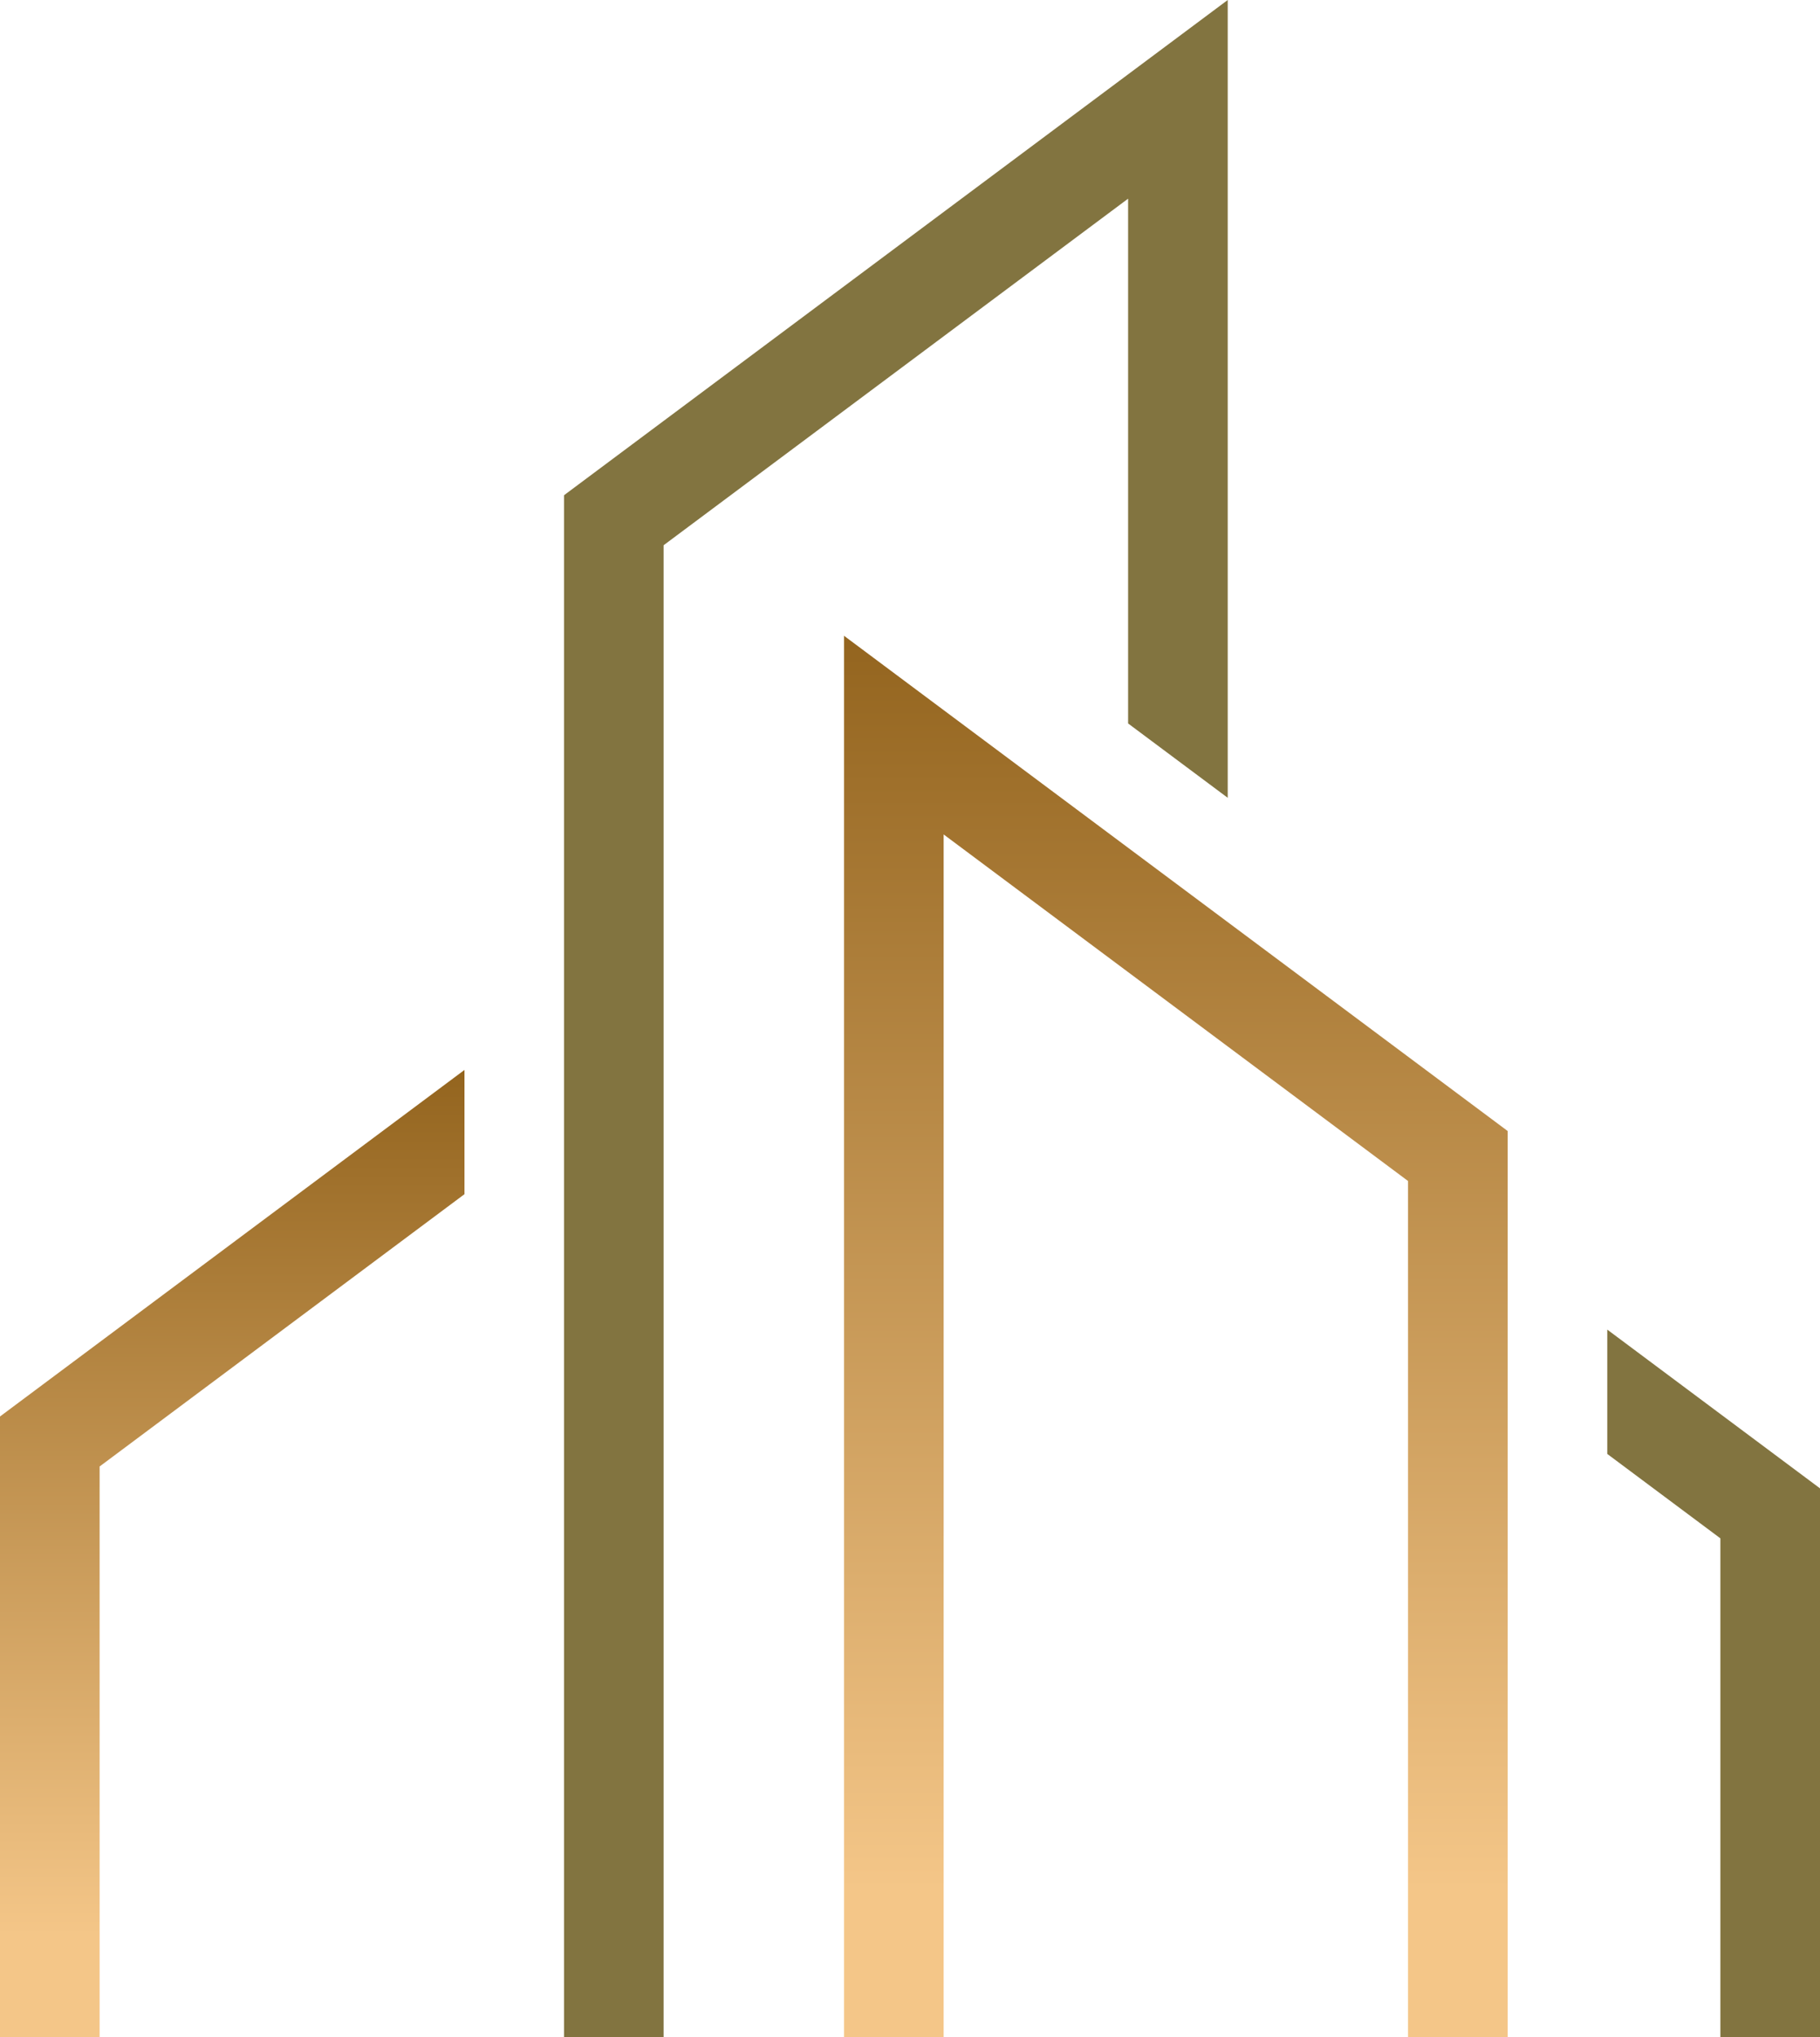
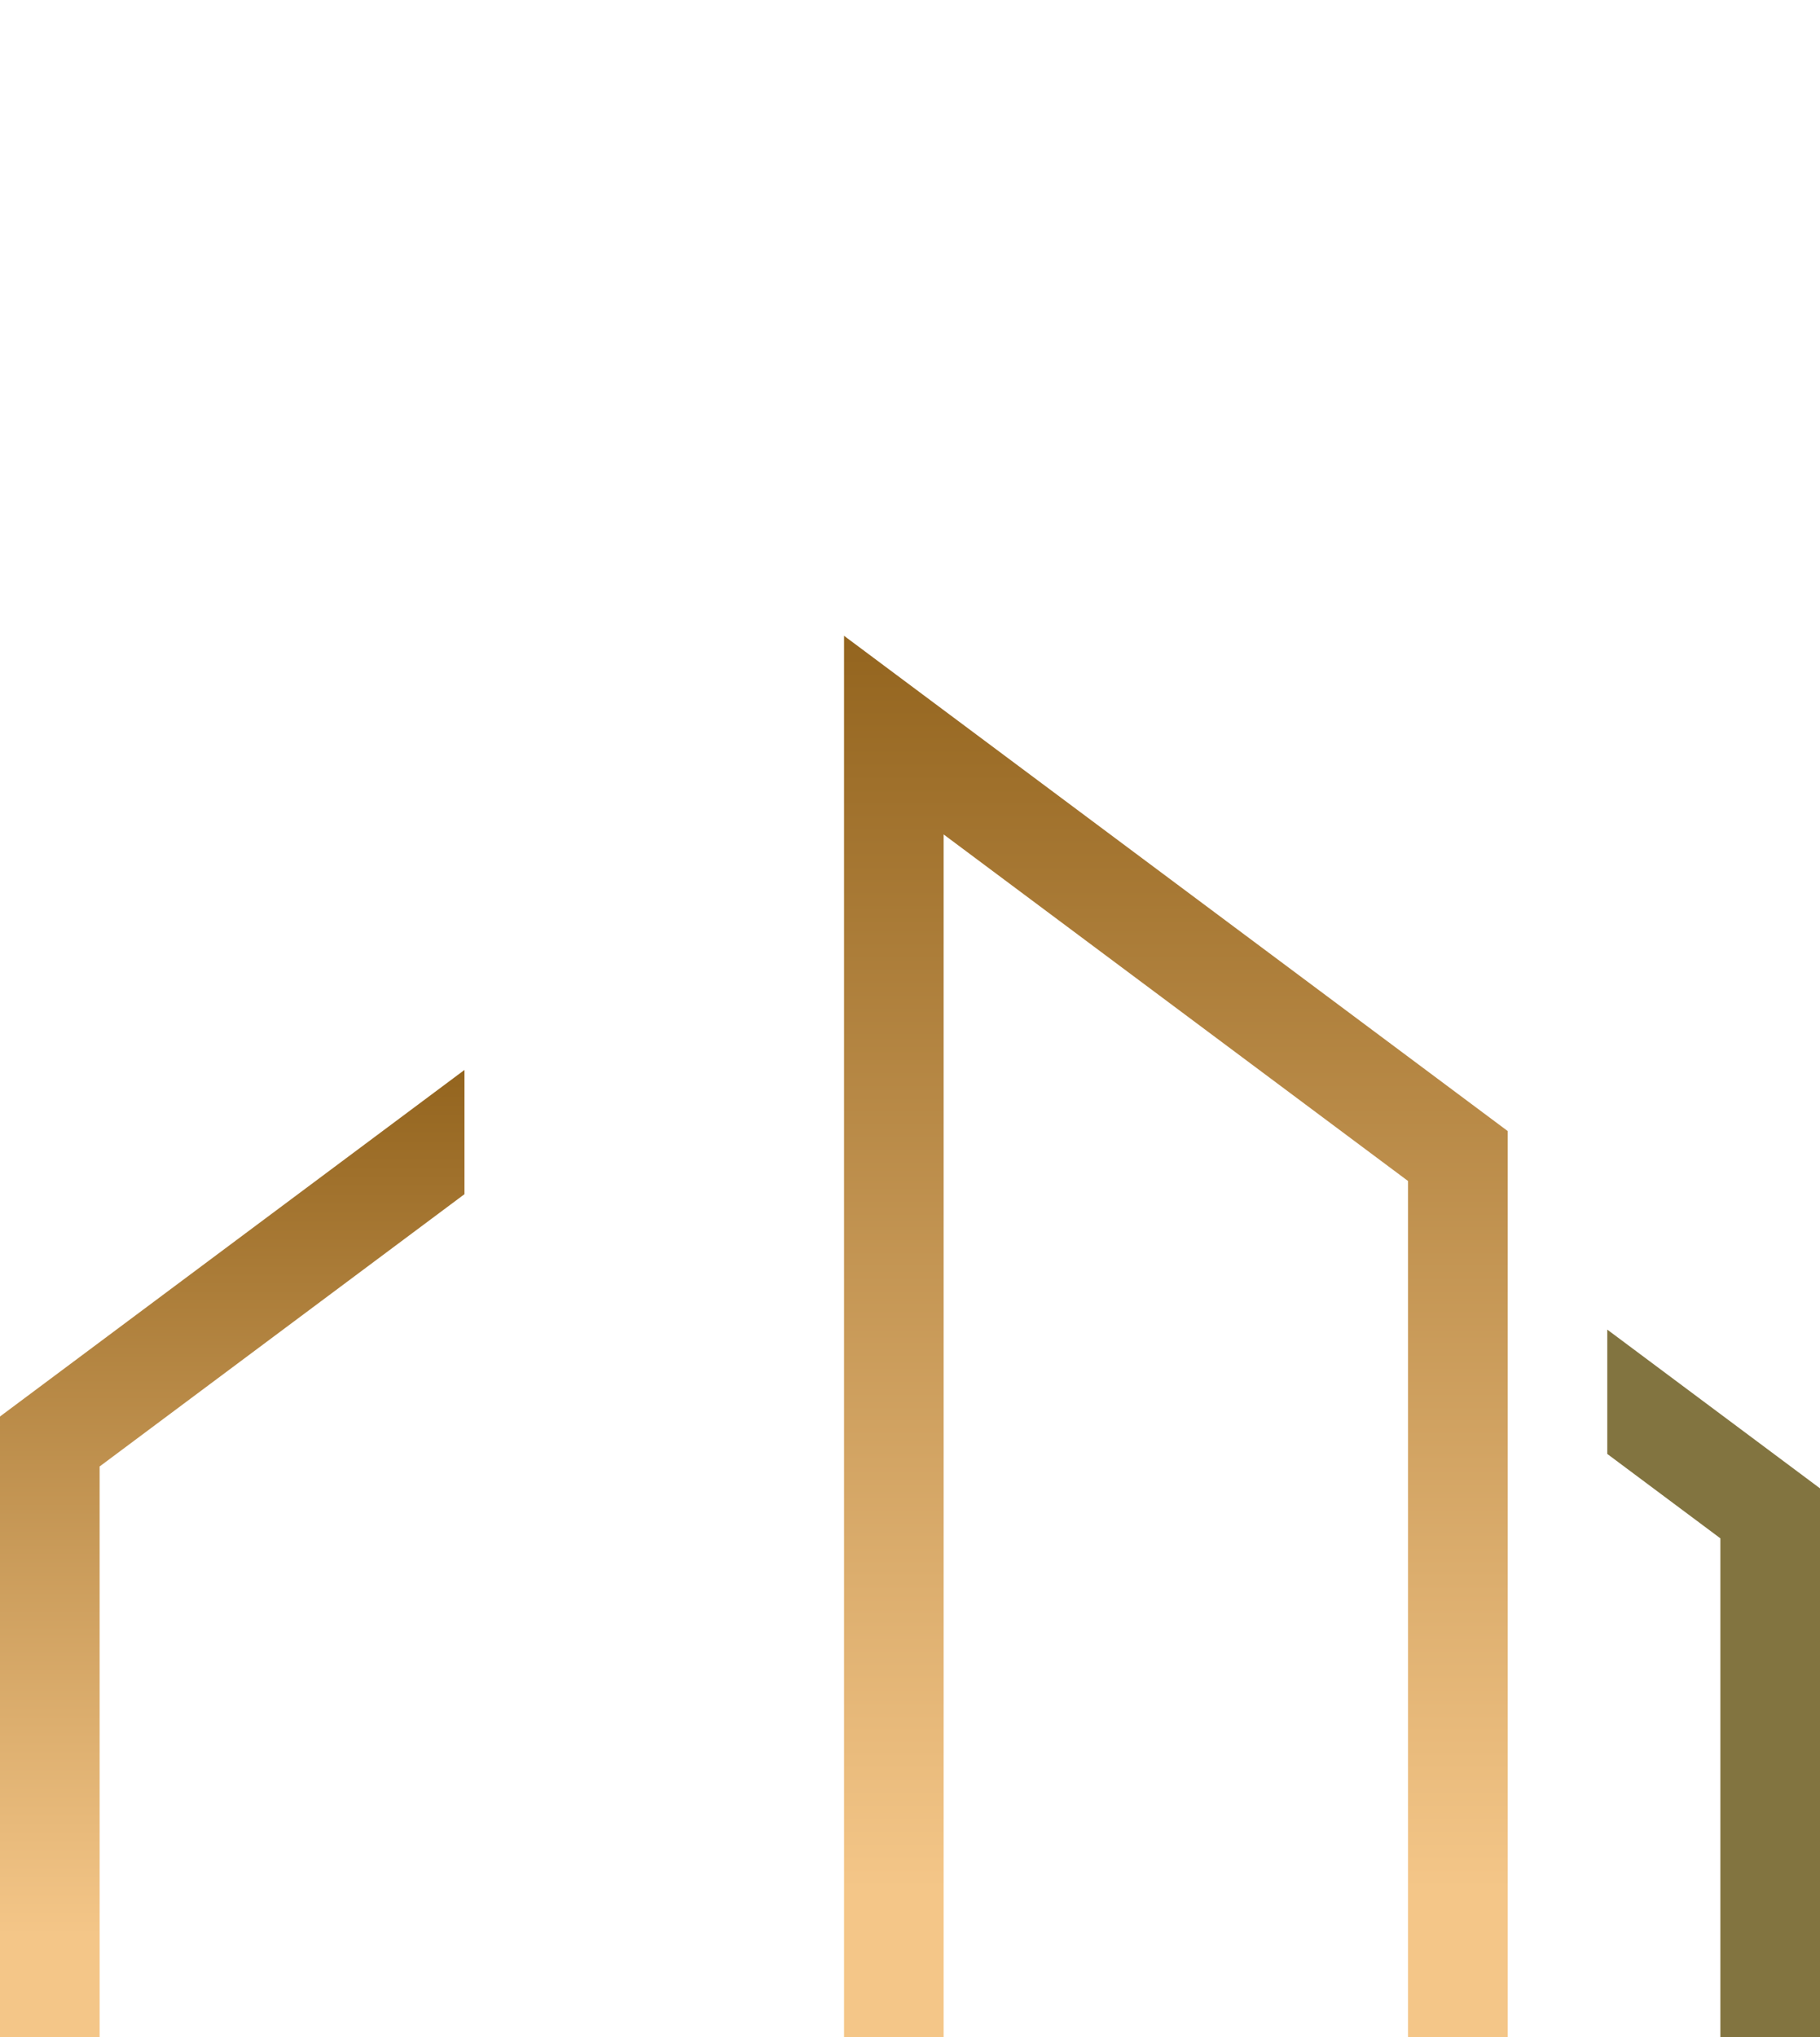
<svg xmlns="http://www.w3.org/2000/svg" xmlns:xlink="http://www.w3.org/1999/xlink" fill="#000000" height="2551.2" preserveAspectRatio="xMidYMid meet" version="1" viewBox="0.0 0.0 2280.1 2551.2" width="2280.1" zoomAndPan="magnify">
  <g>
    <g>
      <defs>
        <g id="change1_1">
-           <path d="M1888.8 1416.4L1057.4 796.2 1057.4 2551.2 1182.2 2551.2 1182.2 1045 1764 1479 1764 2551.2 1888.8 2551.2z" id="a" />
+           <path d="M1888.8 1416.4L1057.4 796.2 1057.4 2551.2 1182.2 2551.2 1182.2 1045 1764 1479 1764 2551.2 1888.8 2551.2" id="a" />
        </g>
      </defs>
      <clipPath id="b">
        <use overflow="visible" xlink:actuate="onLoad" xlink:href="#a" xlink:show="embed" xlink:type="simple" />
      </clipPath>
      <linearGradient gradientUnits="userSpaceOnUse" id="c" x1="1473.095" x2="1473.095" xlink:actuate="onLoad" xlink:show="other" xlink:type="simple" y1="804.123" y2="2366.759">
        <stop offset="0" stop-color="#94651f" />
        <stop offset="1" stop-color="#f4c688" />
      </linearGradient>
      <path clip-path="url(#b)" d="M1057.4 796.2H1888.8V2551.1H1057.4z" fill="url(#c)" />
    </g>
    <g id="change2_1">
-       <path clip-rule="evenodd" d="M706.6 620.2L1538.1 0 1538.1 999.1 1413.3 906 1413.3 248.8 831.4 682.8 831.4 2551.2 706.6 2551.2z" fill="#827440" fill-rule="evenodd" />
-     </g>
+       </g>
    <g>
      <defs>
        <g id="change1_2">
          <path d="M0 1773.9L581.9 1339.9 581.9 1495.5 124.8 1836.5 124.8 2551.2 0 2551.2z" id="d" />
        </g>
      </defs>
      <clipPath id="e">
        <use overflow="visible" xlink:actuate="onLoad" xlink:href="#d" xlink:show="embed" xlink:type="simple" />
      </clipPath>
      <linearGradient gradientUnits="userSpaceOnUse" id="f" x1="290.931" x2="290.931" xlink:actuate="onLoad" xlink:show="other" xlink:type="simple" y1="1345.312" y2="2423.886">
        <stop offset="0" stop-color="#94651f" />
        <stop offset="1" stop-color="#f4c688" />
      </linearGradient>
      <path clip-path="url(#e)" d="M0 1339.9H581.9V2551.2H0z" fill="url(#f)" />
    </g>
    <g id="change2_2">
      <path clip-rule="evenodd" d="M2280.1 1863.9L2013.6 1665.1 2013.6 1820.8 2155.3 1926.5 2155.3 2551.2 2280.1 2551.2z" fill="#827440" fill-rule="evenodd" />
    </g>
  </g>
</svg>